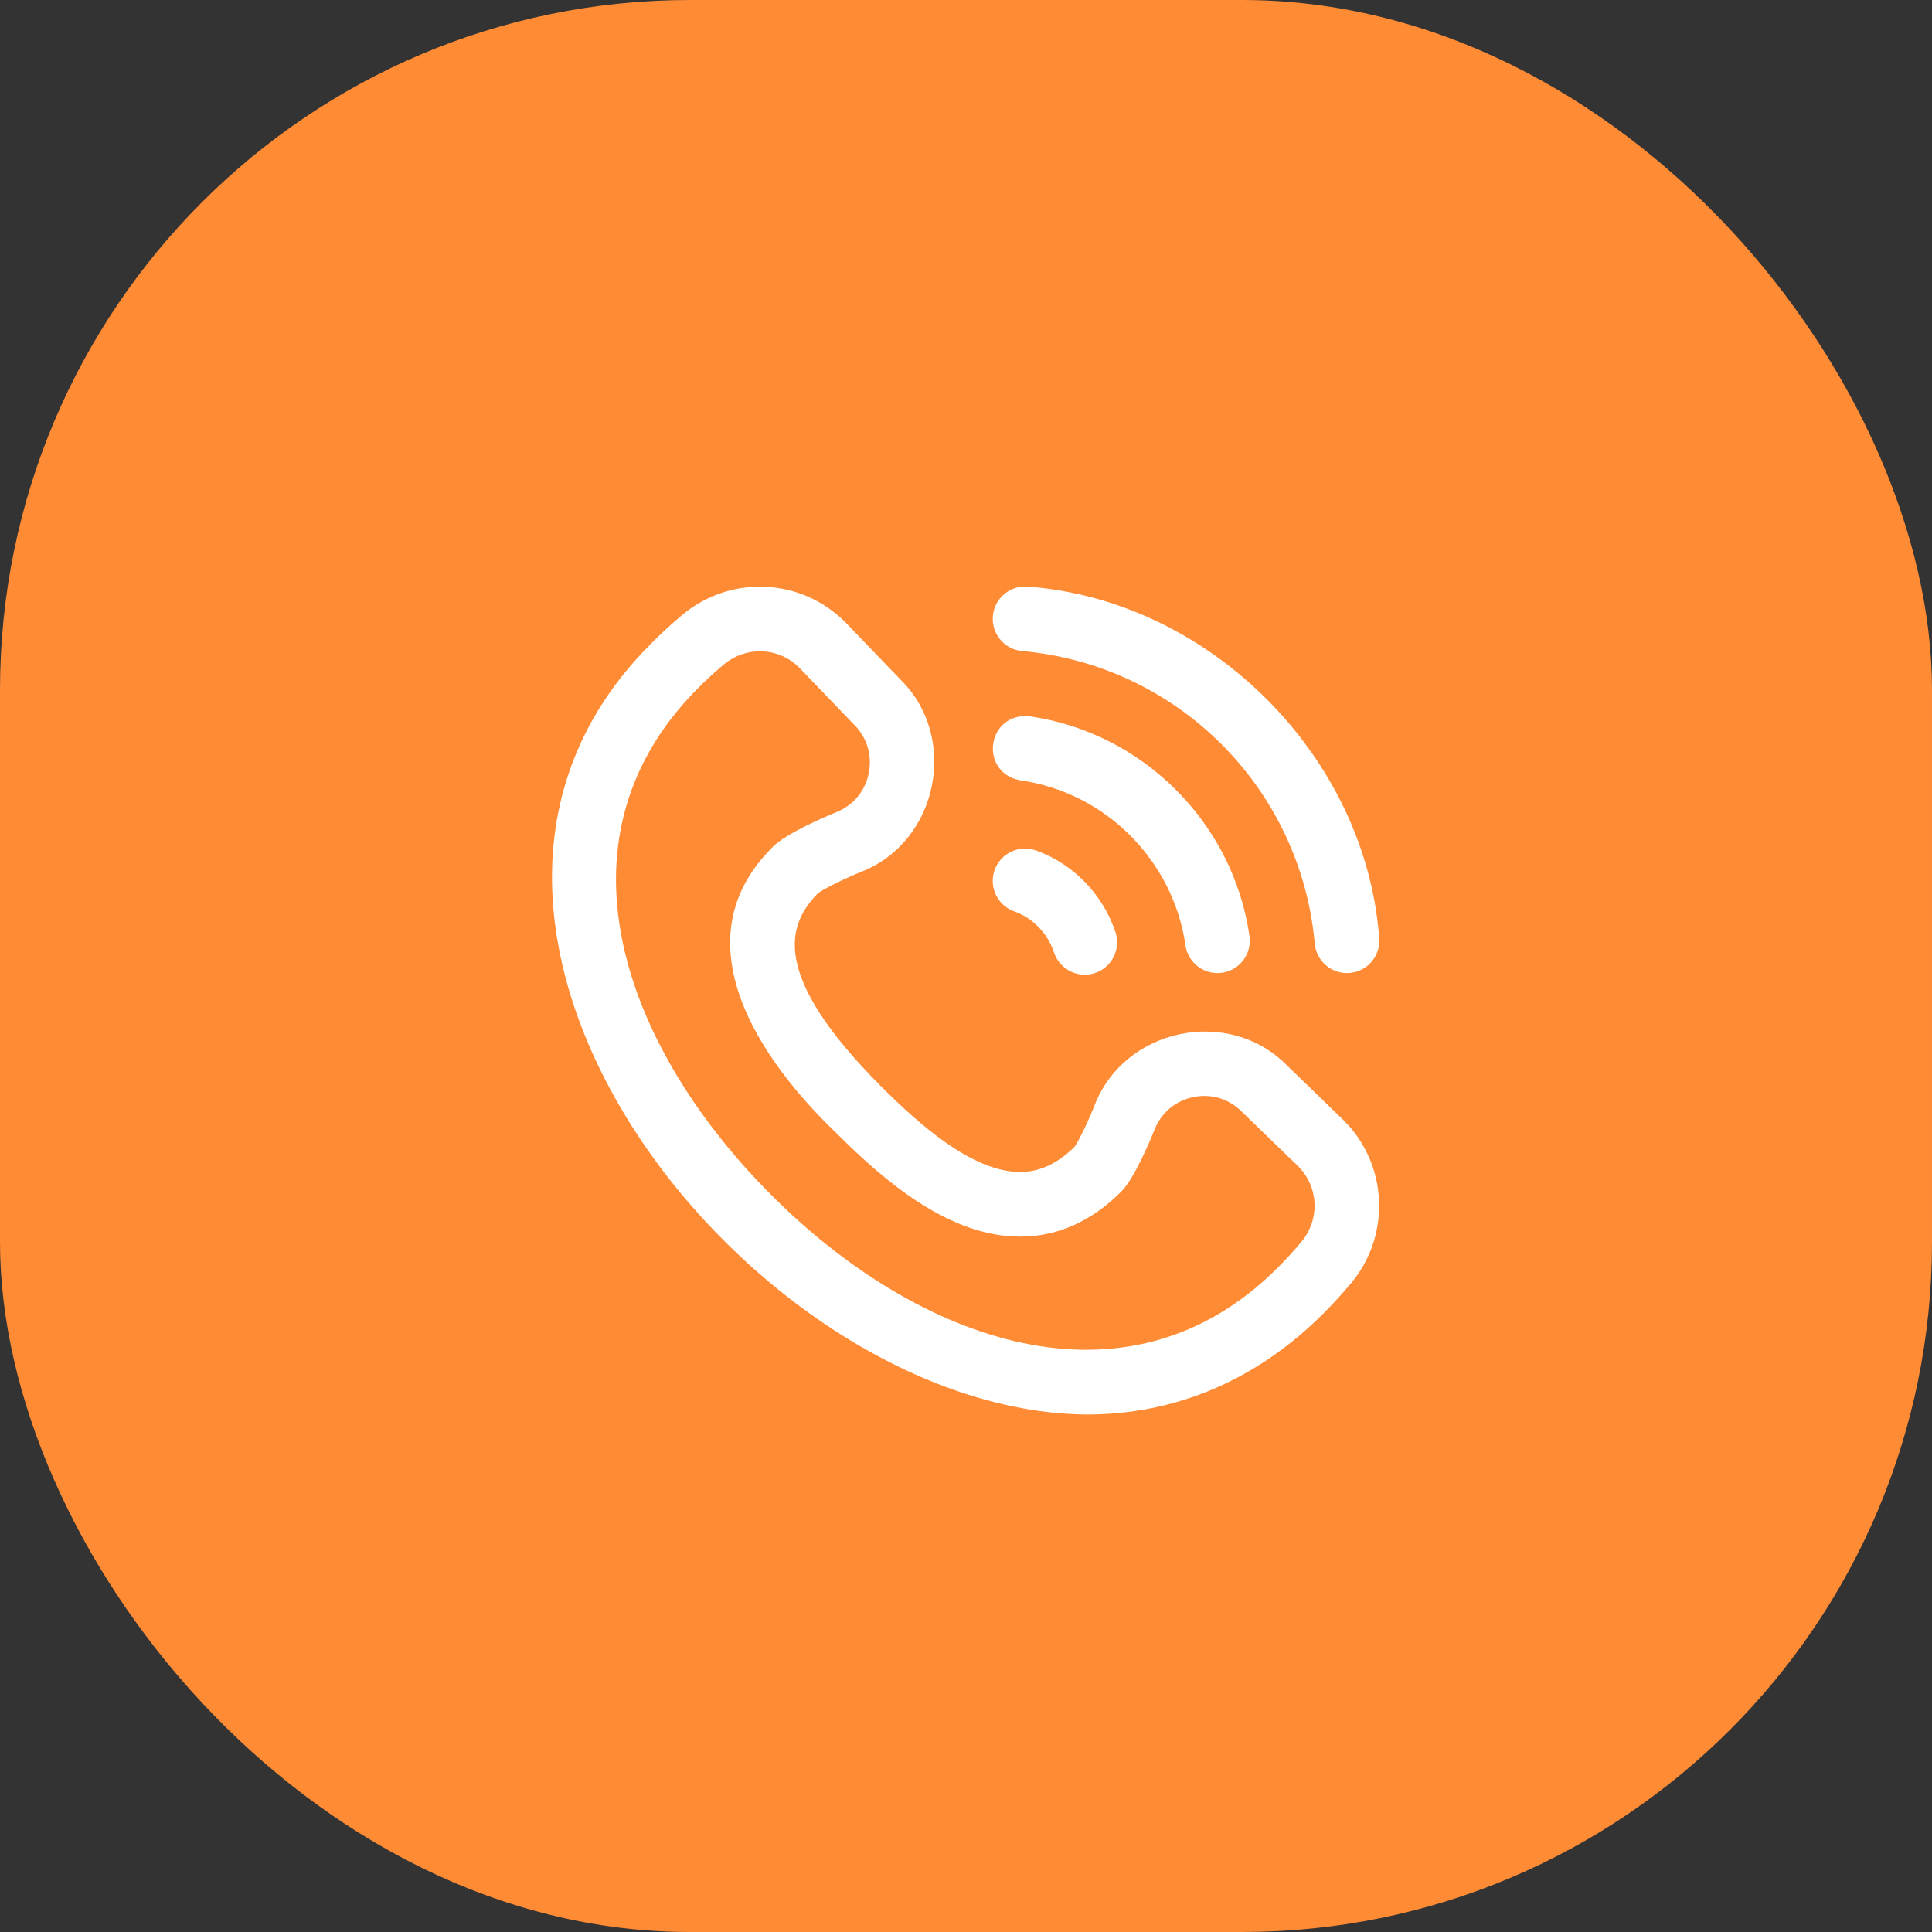
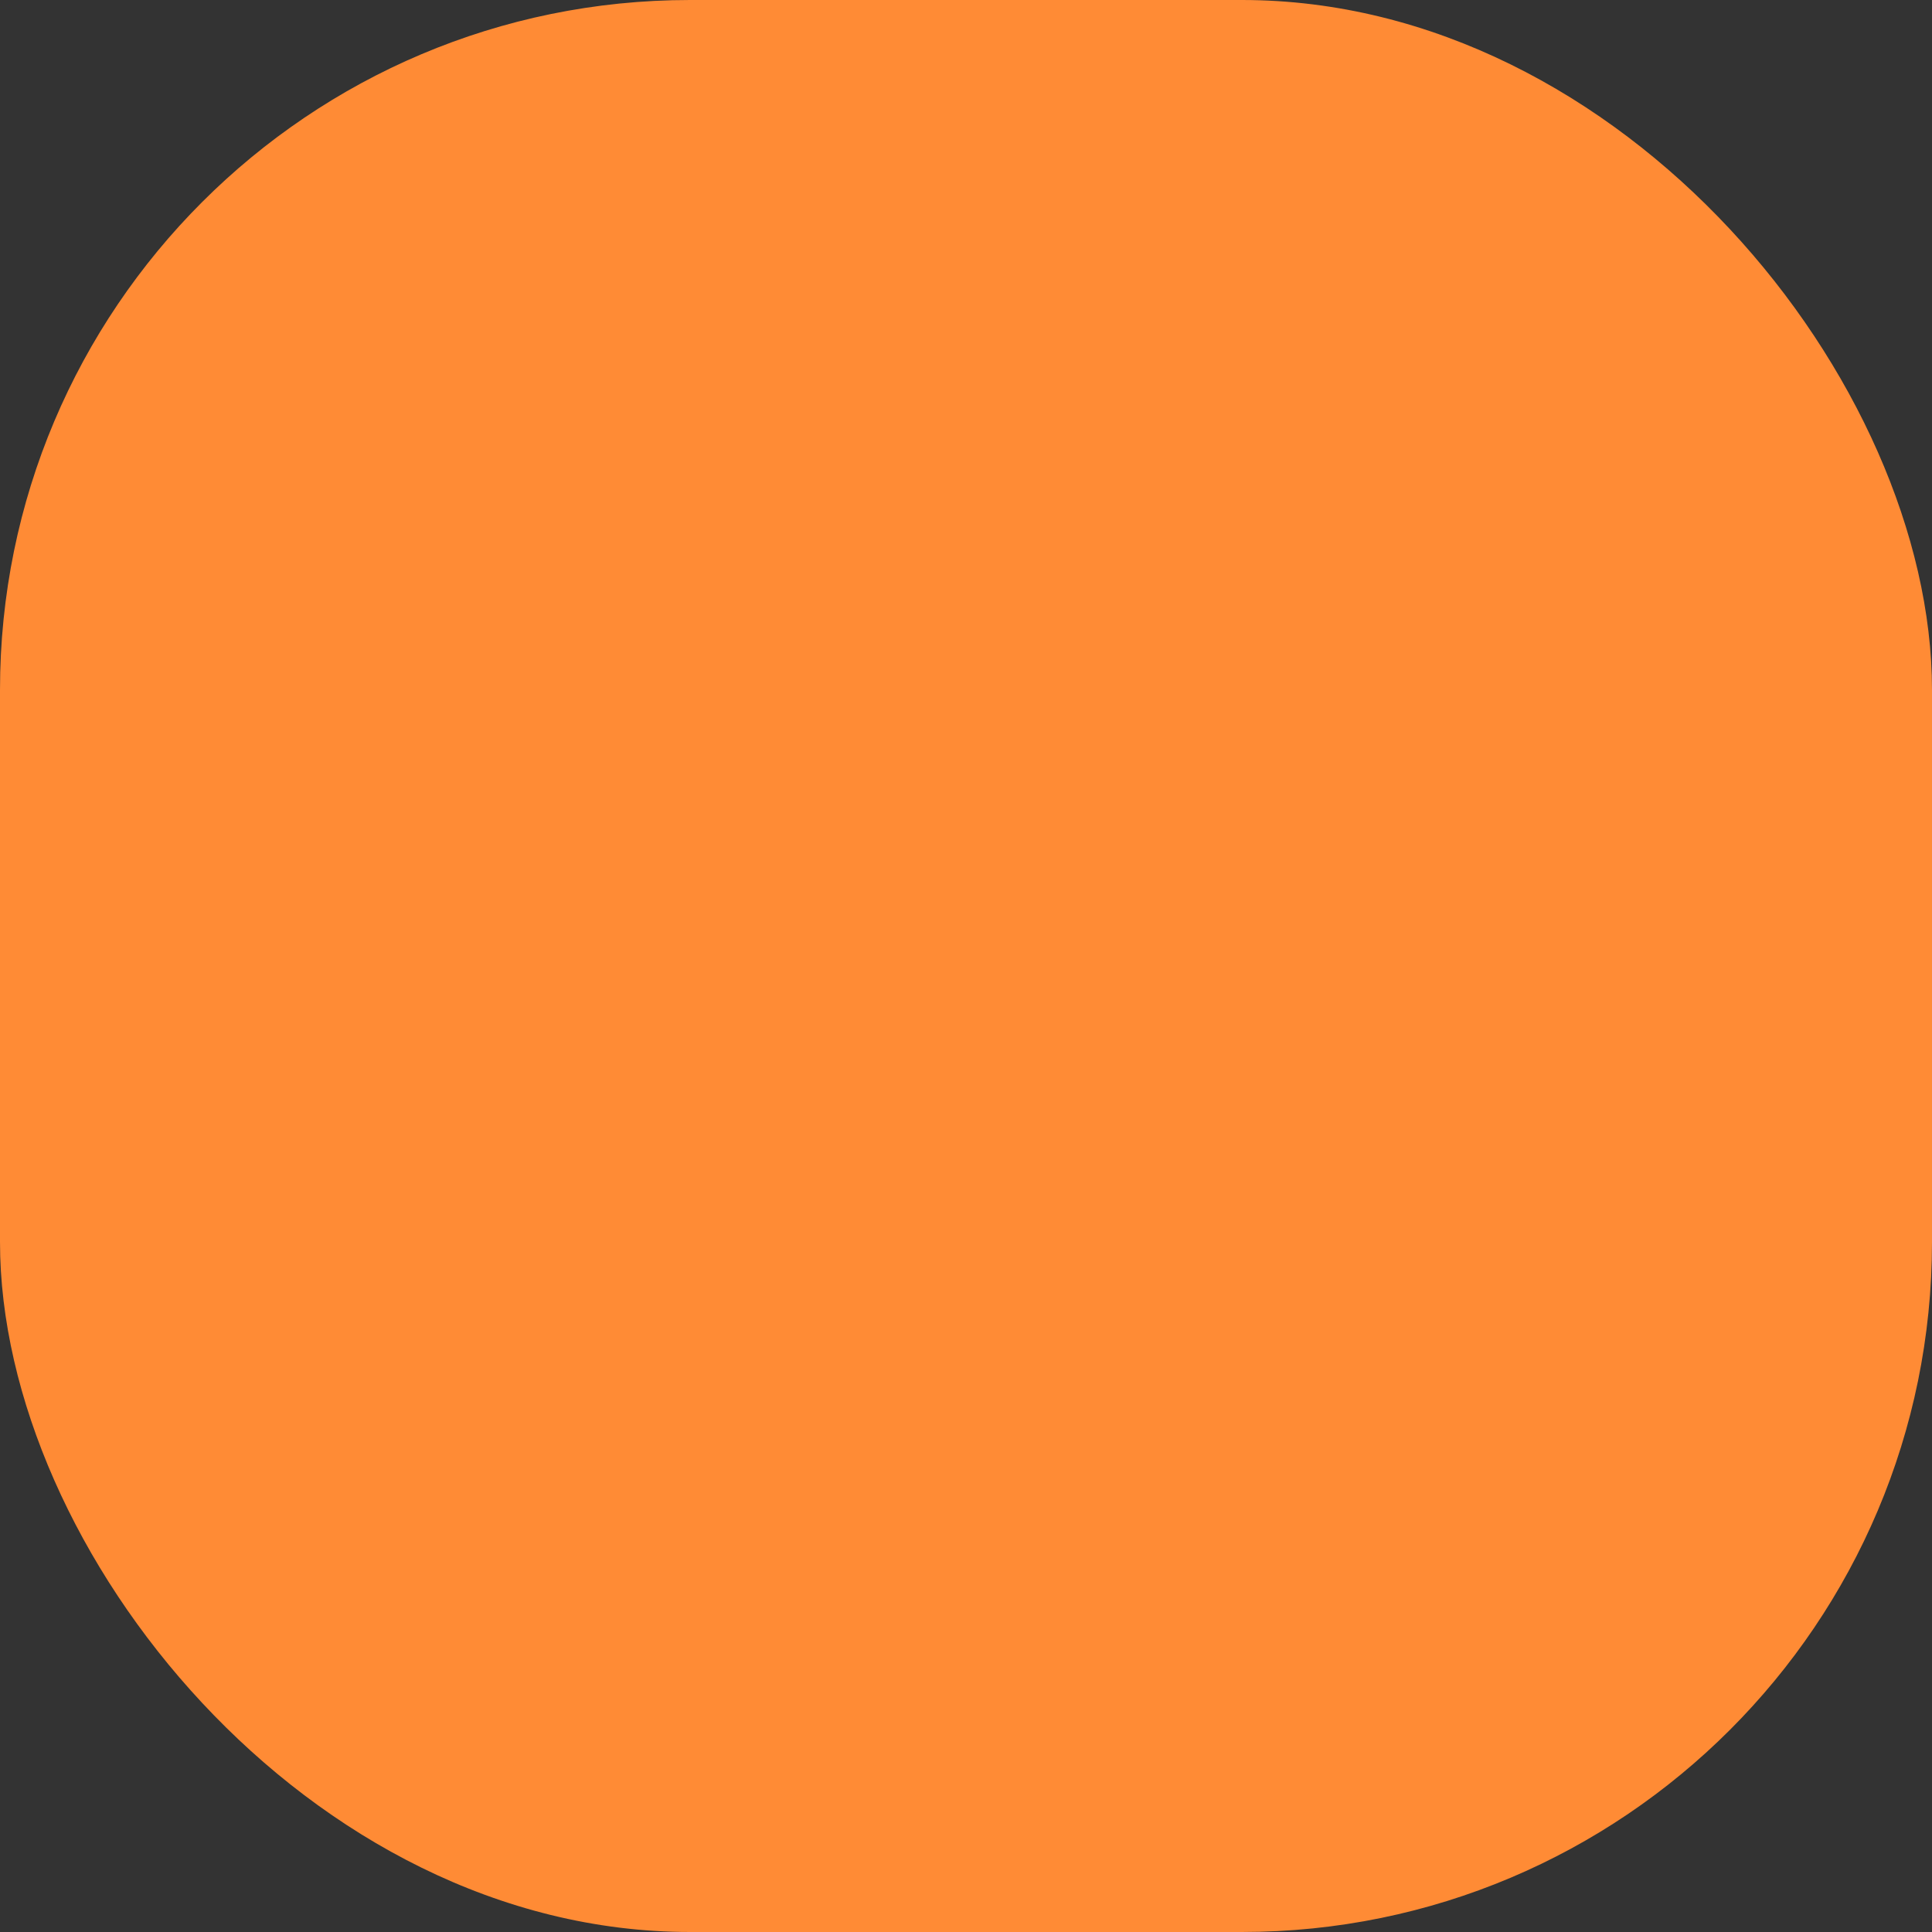
<svg xmlns="http://www.w3.org/2000/svg" width="56" height="56" viewBox="0 0 56 56" fill="none">
  <rect x="0" y="0" width="56" height="56" fill="#333333" stroke="none" />
  <rect width="56" height="56" rx="20" fill="#FF8B35" />
-   <path d="M31.5 41C21.884 40.928 10.619 26.916 18.851 18.677C19.143 18.38 19.453 18.094 19.771 17.827C20.443 17.263 21.296 16.972 22.17 17.008C23.048 17.044 23.873 17.406 24.494 18.028C24.498 18.032 24.502 18.036 24.506 18.04L26.092 19.688C27.808 21.367 27.2 24.395 24.962 25.271C24.27 25.554 23.828 25.805 23.71 25.89C22.837 26.779 22.281 28.225 25.547 31.497C26.607 32.558 28.176 33.97 29.566 33.97C30.13 33.97 30.647 33.731 31.147 33.241C31.212 33.145 31.436 32.763 31.726 32.041C32.593 29.789 35.627 29.163 37.313 30.89L38.941 32.467C38.945 32.47 38.949 32.474 38.953 32.478C39.571 33.097 39.933 33.92 39.971 34.795C40.01 35.67 39.723 36.522 39.162 37.194C38.913 37.492 38.648 37.783 38.372 38.059C36.433 40.002 34.085 41 31.5 41ZM22.027 18.877C21.656 18.877 21.284 19.005 20.976 19.263C20.703 19.492 20.438 19.737 20.187 19.992C15.798 24.45 18.21 30.538 22.427 34.707C26.605 38.864 32.663 41.137 37.046 36.734C37.282 36.498 37.509 36.248 37.723 35.993C38.264 35.344 38.224 34.406 37.631 33.807L36.004 32.232C36 32.228 35.996 32.225 35.992 32.221C35.619 31.847 35.109 31.693 34.592 31.799C34.074 31.904 33.663 32.248 33.466 32.74C33.335 33.066 32.878 34.16 32.501 34.538C31.636 35.405 30.648 35.844 29.566 35.844C27.503 35.844 25.625 34.228 24.22 32.821C22.088 30.776 19.624 27.288 22.406 24.542C22.801 24.147 23.921 23.672 24.254 23.536C24.739 23.338 25.077 22.929 25.181 22.413C25.287 21.893 25.132 21.38 24.759 21.006C24.755 21.002 24.751 20.998 24.747 20.994L23.162 19.347C22.848 19.035 22.439 18.877 22.027 18.877ZM39.041 28.205C38.562 28.205 38.153 27.839 38.109 27.352C37.703 22.844 34.136 19.277 29.628 18.871C29.112 18.824 28.732 18.369 28.779 17.853C28.825 17.338 29.281 16.957 29.796 17.004C35.067 17.398 39.582 21.913 39.976 27.184C40.023 27.699 39.642 28.155 39.127 28.201C39.098 28.204 39.07 28.205 39.041 28.205ZM31.739 28.204C32.23 28.04 32.495 27.509 32.332 27.018C31.964 25.916 31.101 25.031 30.024 24.65C29.536 24.478 29.001 24.734 28.828 25.222C28.656 25.71 28.912 26.245 29.4 26.418C29.936 26.607 30.367 27.054 30.553 27.611C30.684 28.004 31.05 28.252 31.442 28.252C31.541 28.252 31.641 28.237 31.739 28.204ZM35.421 28.196C35.934 28.122 36.29 27.648 36.217 27.135C35.747 23.853 33.127 21.233 29.845 20.763C28.608 20.637 28.355 22.394 29.579 22.619C32.042 22.971 34.008 24.938 34.361 27.401C34.428 27.868 34.829 28.205 35.288 28.205C35.332 28.205 35.376 28.202 35.421 28.196Z" fill="white" />
</svg>